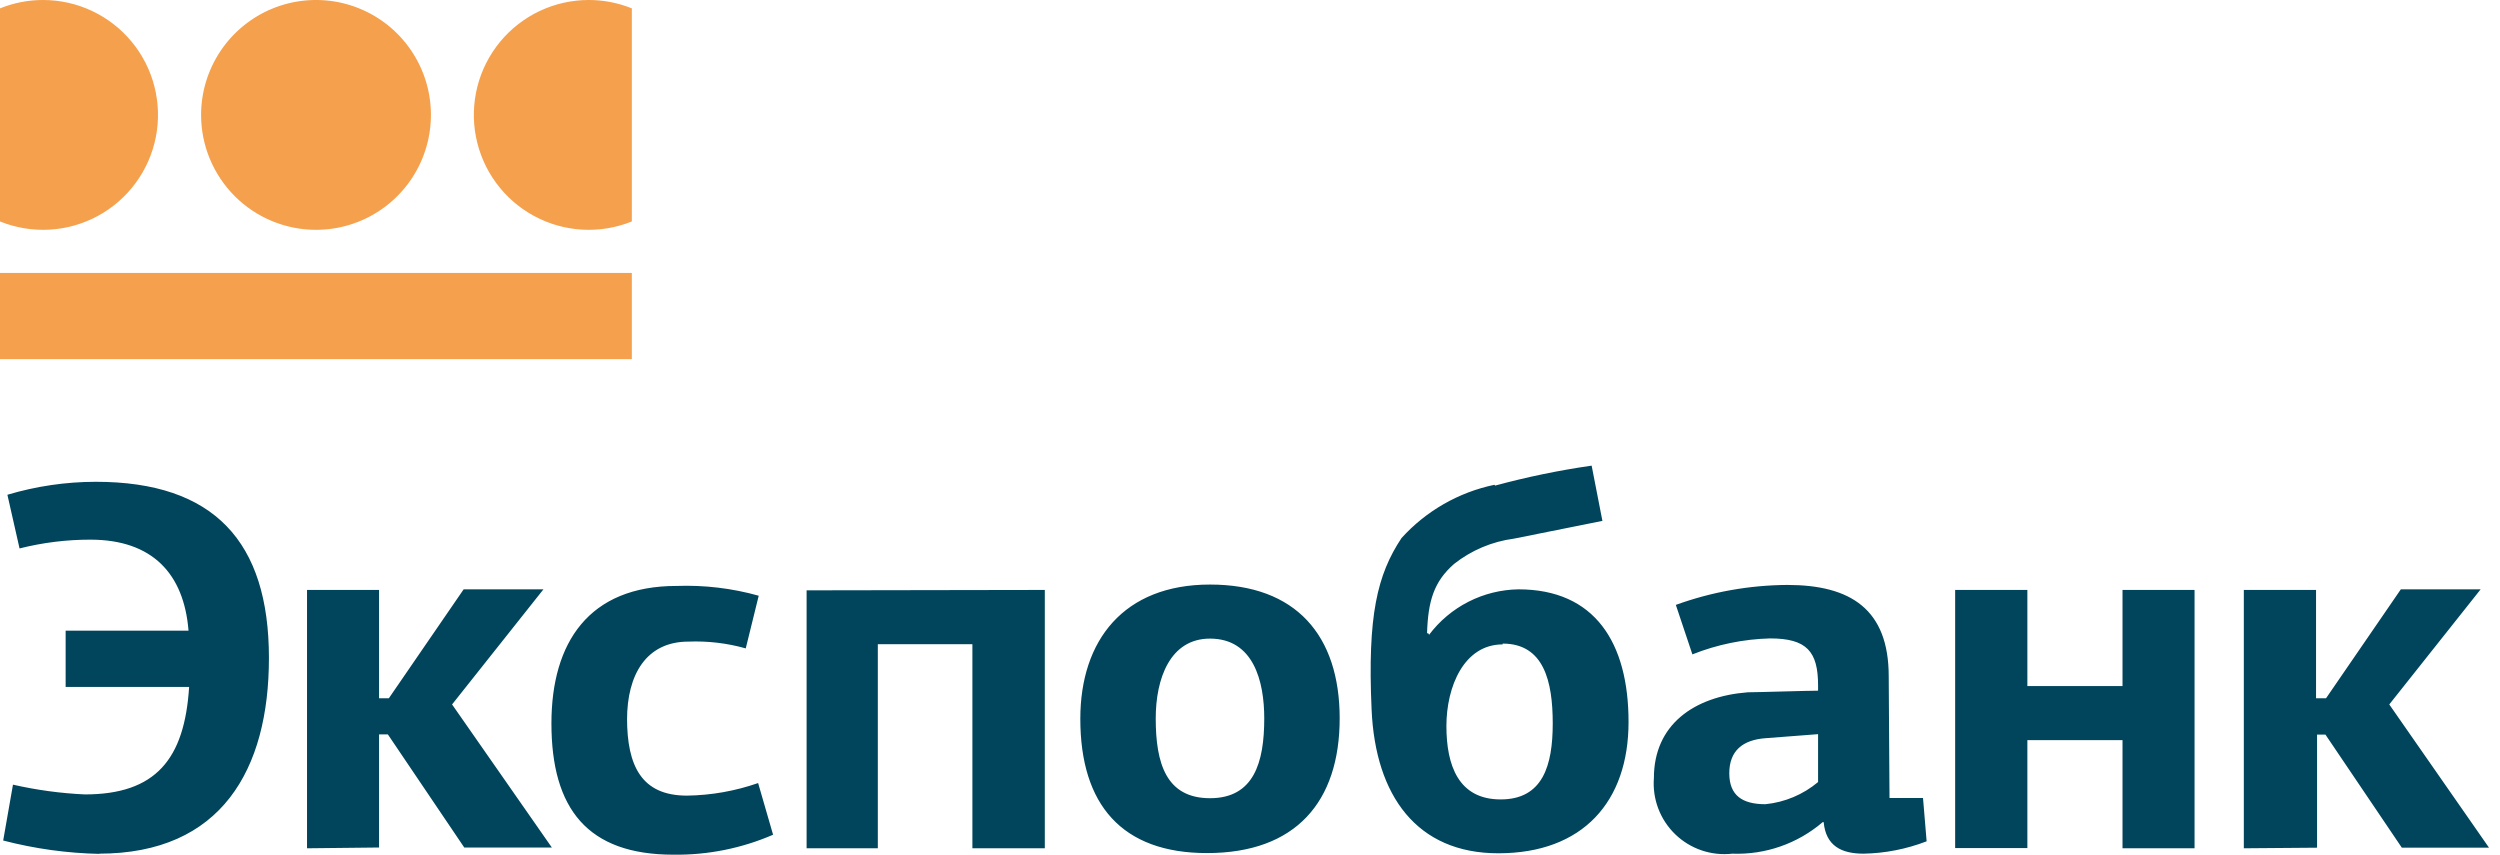
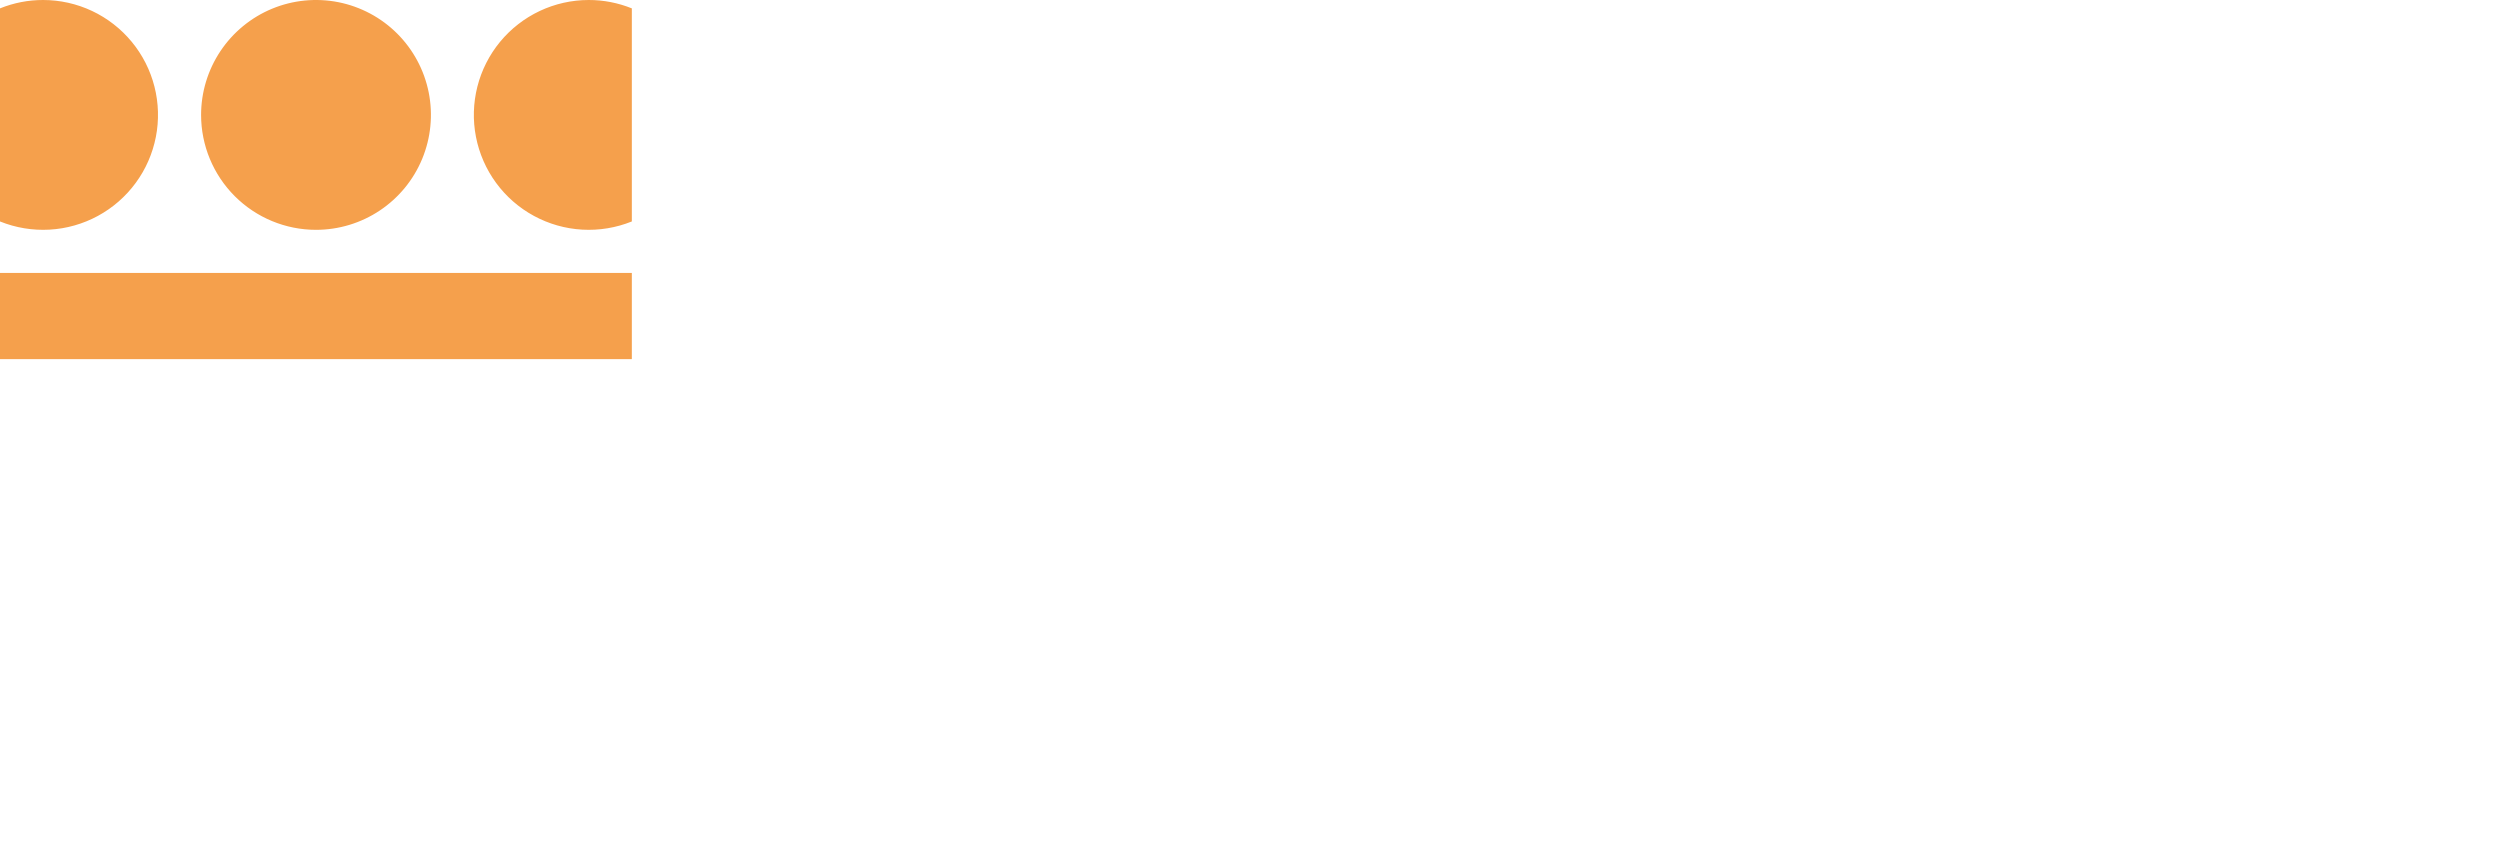
<svg xmlns="http://www.w3.org/2000/svg" width="117" height="40" viewBox="0 0 117 40" fill="none">
  <path d="M9.411 5.378C9.411 4.314 9.727 3.275 10.318 2.39C10.909 1.506 11.749 0.816 12.731 0.409C13.714 0.002 14.795 -0.104 15.839 0.103C16.882 0.311 17.84 0.823 18.592 1.575C19.344 2.327 19.857 3.286 20.064 4.329C20.271 5.372 20.165 6.453 19.758 7.436C19.351 8.419 18.662 9.259 17.777 9.85C16.893 10.441 15.853 10.756 14.789 10.756C13.363 10.756 11.995 10.189 10.987 9.181C9.978 8.172 9.411 6.804 9.411 5.378ZM29.57 12.773H0V16.806H29.57V12.773ZM2.017 1.81437e-06C1.325 -0.001 0.641 0.133 0 0.392V10.364C0.735 10.661 1.528 10.792 2.32 10.747C3.111 10.703 3.884 10.483 4.581 10.105C5.278 9.727 5.883 9.199 6.352 8.559C6.822 7.919 7.143 7.184 7.295 6.405C7.447 5.627 7.424 4.824 7.229 4.055C7.034 3.286 6.671 2.57 6.166 1.958C5.662 1.346 5.028 0.853 4.311 0.514C3.593 0.176 2.81 0 2.017 1.81437e-06ZM27.553 1.81437e-06C28.244 -0.001 28.929 0.133 29.57 0.392V10.364C28.834 10.661 28.042 10.792 27.25 10.747C26.458 10.703 25.686 10.483 24.989 10.105C24.291 9.727 23.686 9.199 23.217 8.559C22.748 7.919 22.426 7.184 22.275 6.405C22.123 5.627 22.146 4.824 22.341 4.055C22.536 3.286 22.899 2.57 23.403 1.958C23.908 1.346 24.541 0.853 25.259 0.514C25.976 0.176 26.76 0 27.553 1.81437e-06Z" fill="#F5A04C" />
-   <path d="M4.668 39.962C3.143 39.931 1.626 39.721 0.149 39.336L0.607 36.722C1.712 36.974 2.836 37.127 3.968 37.179C7.283 37.179 8.637 35.536 8.851 32.147H3.072V29.514H8.823C8.609 26.853 7.133 25.256 4.23 25.256C3.112 25.255 1.999 25.393 0.915 25.667L0.346 23.155C1.688 22.754 3.081 22.55 4.482 22.548C10.018 22.548 12.586 25.349 12.586 30.793C12.586 36.012 10.364 39.952 4.631 39.952L4.668 39.962ZM29.346 33.612C29.346 35.835 30.018 37.235 32.147 37.235C33.282 37.22 34.408 37.021 35.48 36.647L36.18 39.065C34.708 39.703 33.116 40.022 31.512 39.999C27.497 39.999 25.807 37.851 25.807 33.855C25.807 30.055 27.572 27.422 31.661 27.422C32.959 27.375 34.257 27.529 35.508 27.88L34.901 30.345C34.03 30.099 33.126 29.992 32.221 30.027C30.242 30.027 29.346 31.577 29.346 33.678V33.612ZM37.749 27.628V39.7H41.082V30.148H45.508V39.7H48.897V27.609L37.749 27.628ZM62.697 33.612C62.697 37.525 60.643 39.924 56.488 39.924C52.501 39.924 50.559 37.655 50.559 33.641C50.559 29.962 52.594 27.357 56.628 27.357C60.661 27.357 62.697 29.747 62.697 33.622V33.612ZM59.167 33.622C59.167 31.876 58.663 29.887 56.628 29.887C54.76 29.887 54.088 31.754 54.088 33.622C54.088 35.723 54.574 37.356 56.628 37.356C58.682 37.356 59.167 35.685 59.167 33.622ZM69.97 22.726C71.456 22.323 72.965 22.011 74.489 21.792L74.993 24.378L70.848 25.209C69.824 25.345 68.856 25.755 68.047 26.395C67.113 27.217 66.833 28.113 66.786 29.635C66.833 29.635 66.861 29.635 66.88 29.71C67.369 29.06 68 28.53 68.725 28.161C69.45 27.792 70.249 27.594 71.062 27.581C74.638 27.581 76.216 30.074 76.216 33.79C76.216 37.506 74.088 39.934 70.119 39.934C66.319 39.934 64.368 37.254 64.191 33.211C63.994 28.813 64.452 26.899 65.591 25.181C66.741 23.911 68.265 23.038 69.942 22.688L69.97 22.726ZM70.325 30.158C68.513 30.158 67.692 32.137 67.692 33.977C67.692 35.816 68.252 37.413 70.231 37.413C72.211 37.413 72.668 35.816 72.668 33.855C72.668 31.895 72.258 30.12 70.325 30.12V30.158ZM88.429 37.347H89.997L90.166 39.373C89.223 39.737 88.225 39.933 87.215 39.952C86.179 39.952 85.45 39.588 85.348 38.477H85.301C84.127 39.483 82.617 40.009 81.071 39.952C80.588 40.007 80.097 39.955 79.636 39.798C79.175 39.642 78.754 39.385 78.403 39.047C78.053 38.709 77.781 38.298 77.608 37.842C77.435 37.387 77.365 36.899 77.402 36.413C77.402 33.921 79.269 32.595 81.8 32.399C82.257 32.399 84.601 32.324 85.086 32.324V32.081C85.086 30.485 84.554 29.878 82.836 29.878C81.591 29.911 80.361 30.164 79.204 30.625L78.429 28.309C80.103 27.702 81.868 27.386 83.648 27.375C86.599 27.375 88.392 28.505 88.392 31.652L88.429 37.347ZM82.649 34.546C81.538 34.621 80.931 35.153 80.931 36.189C80.931 37.226 81.538 37.637 82.621 37.637C83.528 37.547 84.387 37.185 85.086 36.6V34.359L82.649 34.546ZM99.334 39.7V34.639H94.881V39.691H91.501V27.609H94.881V32.109H99.334V27.609H102.705V39.7H99.334ZM14.369 39.7V27.609H17.74V32.679H18.198L21.699 27.581H25.433L21.157 32.968L25.826 39.663H21.727L18.151 34.369H17.74V39.663L14.369 39.7ZM105.011 39.7V27.609H108.391V32.679H108.858L112.359 27.581H116.094L111.818 32.968L116.486 39.672H112.406L108.83 34.378H108.438V39.672L105.011 39.7Z" fill="#00455C" />
</svg>